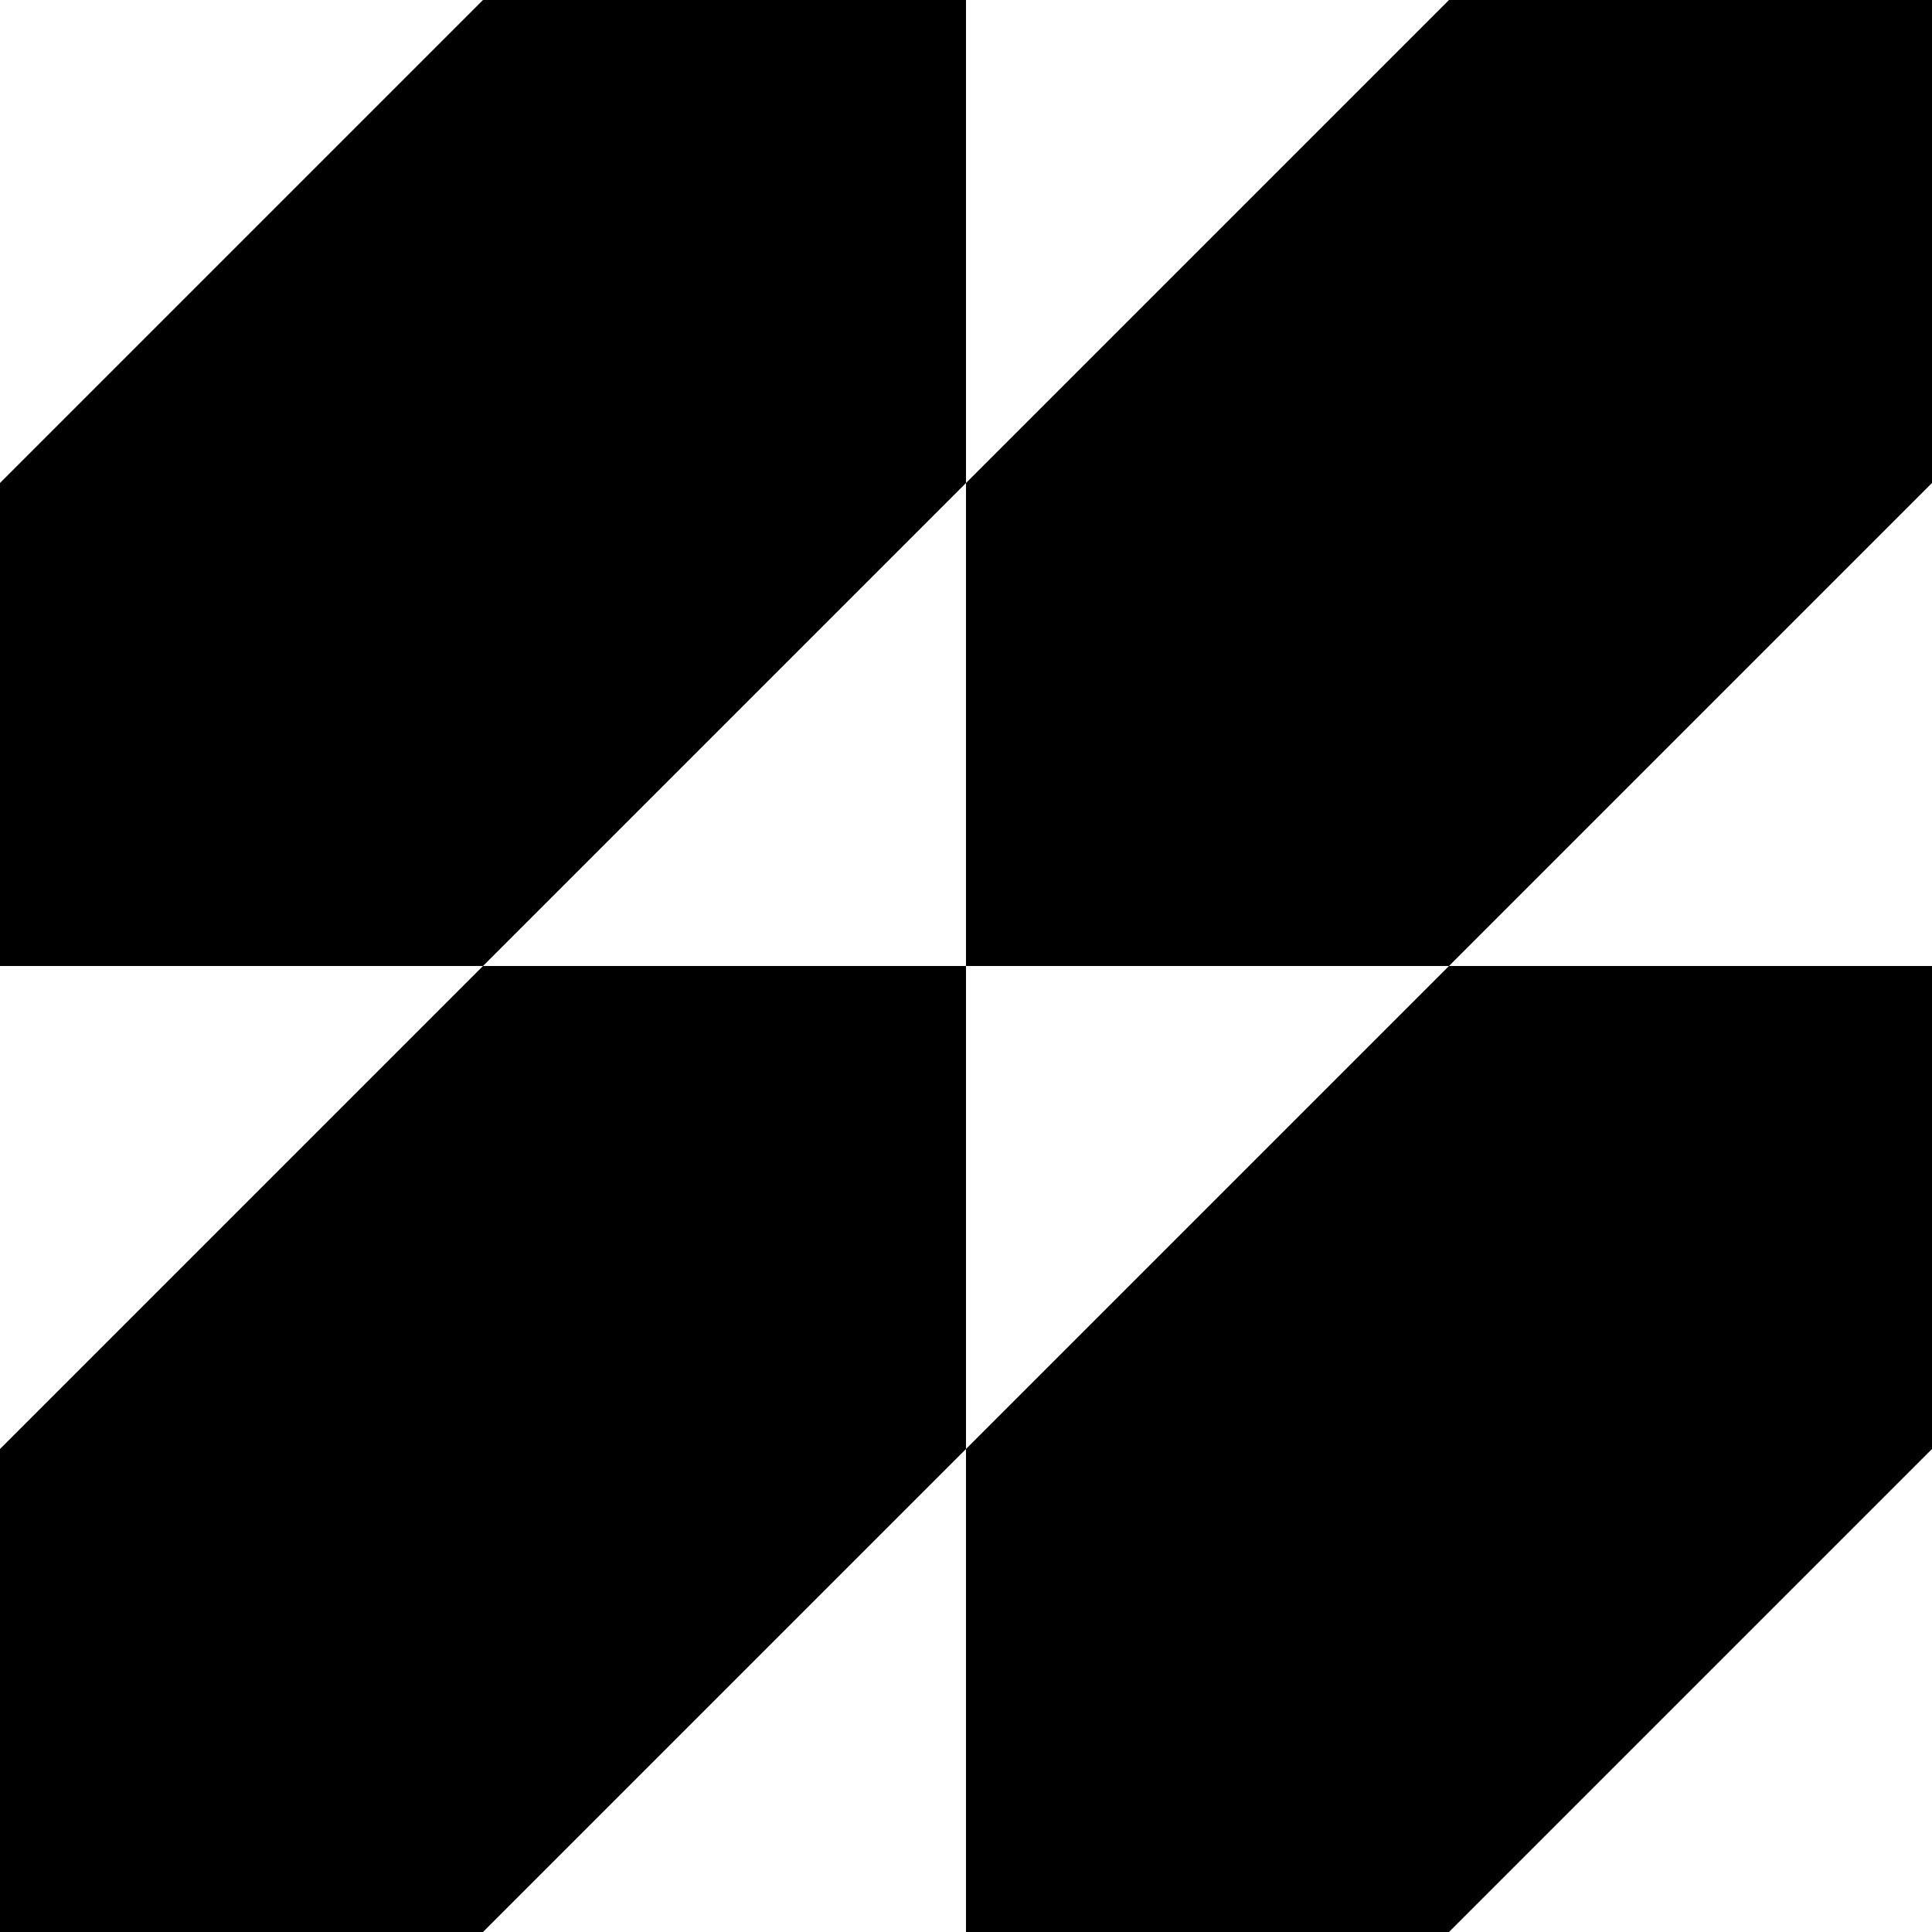
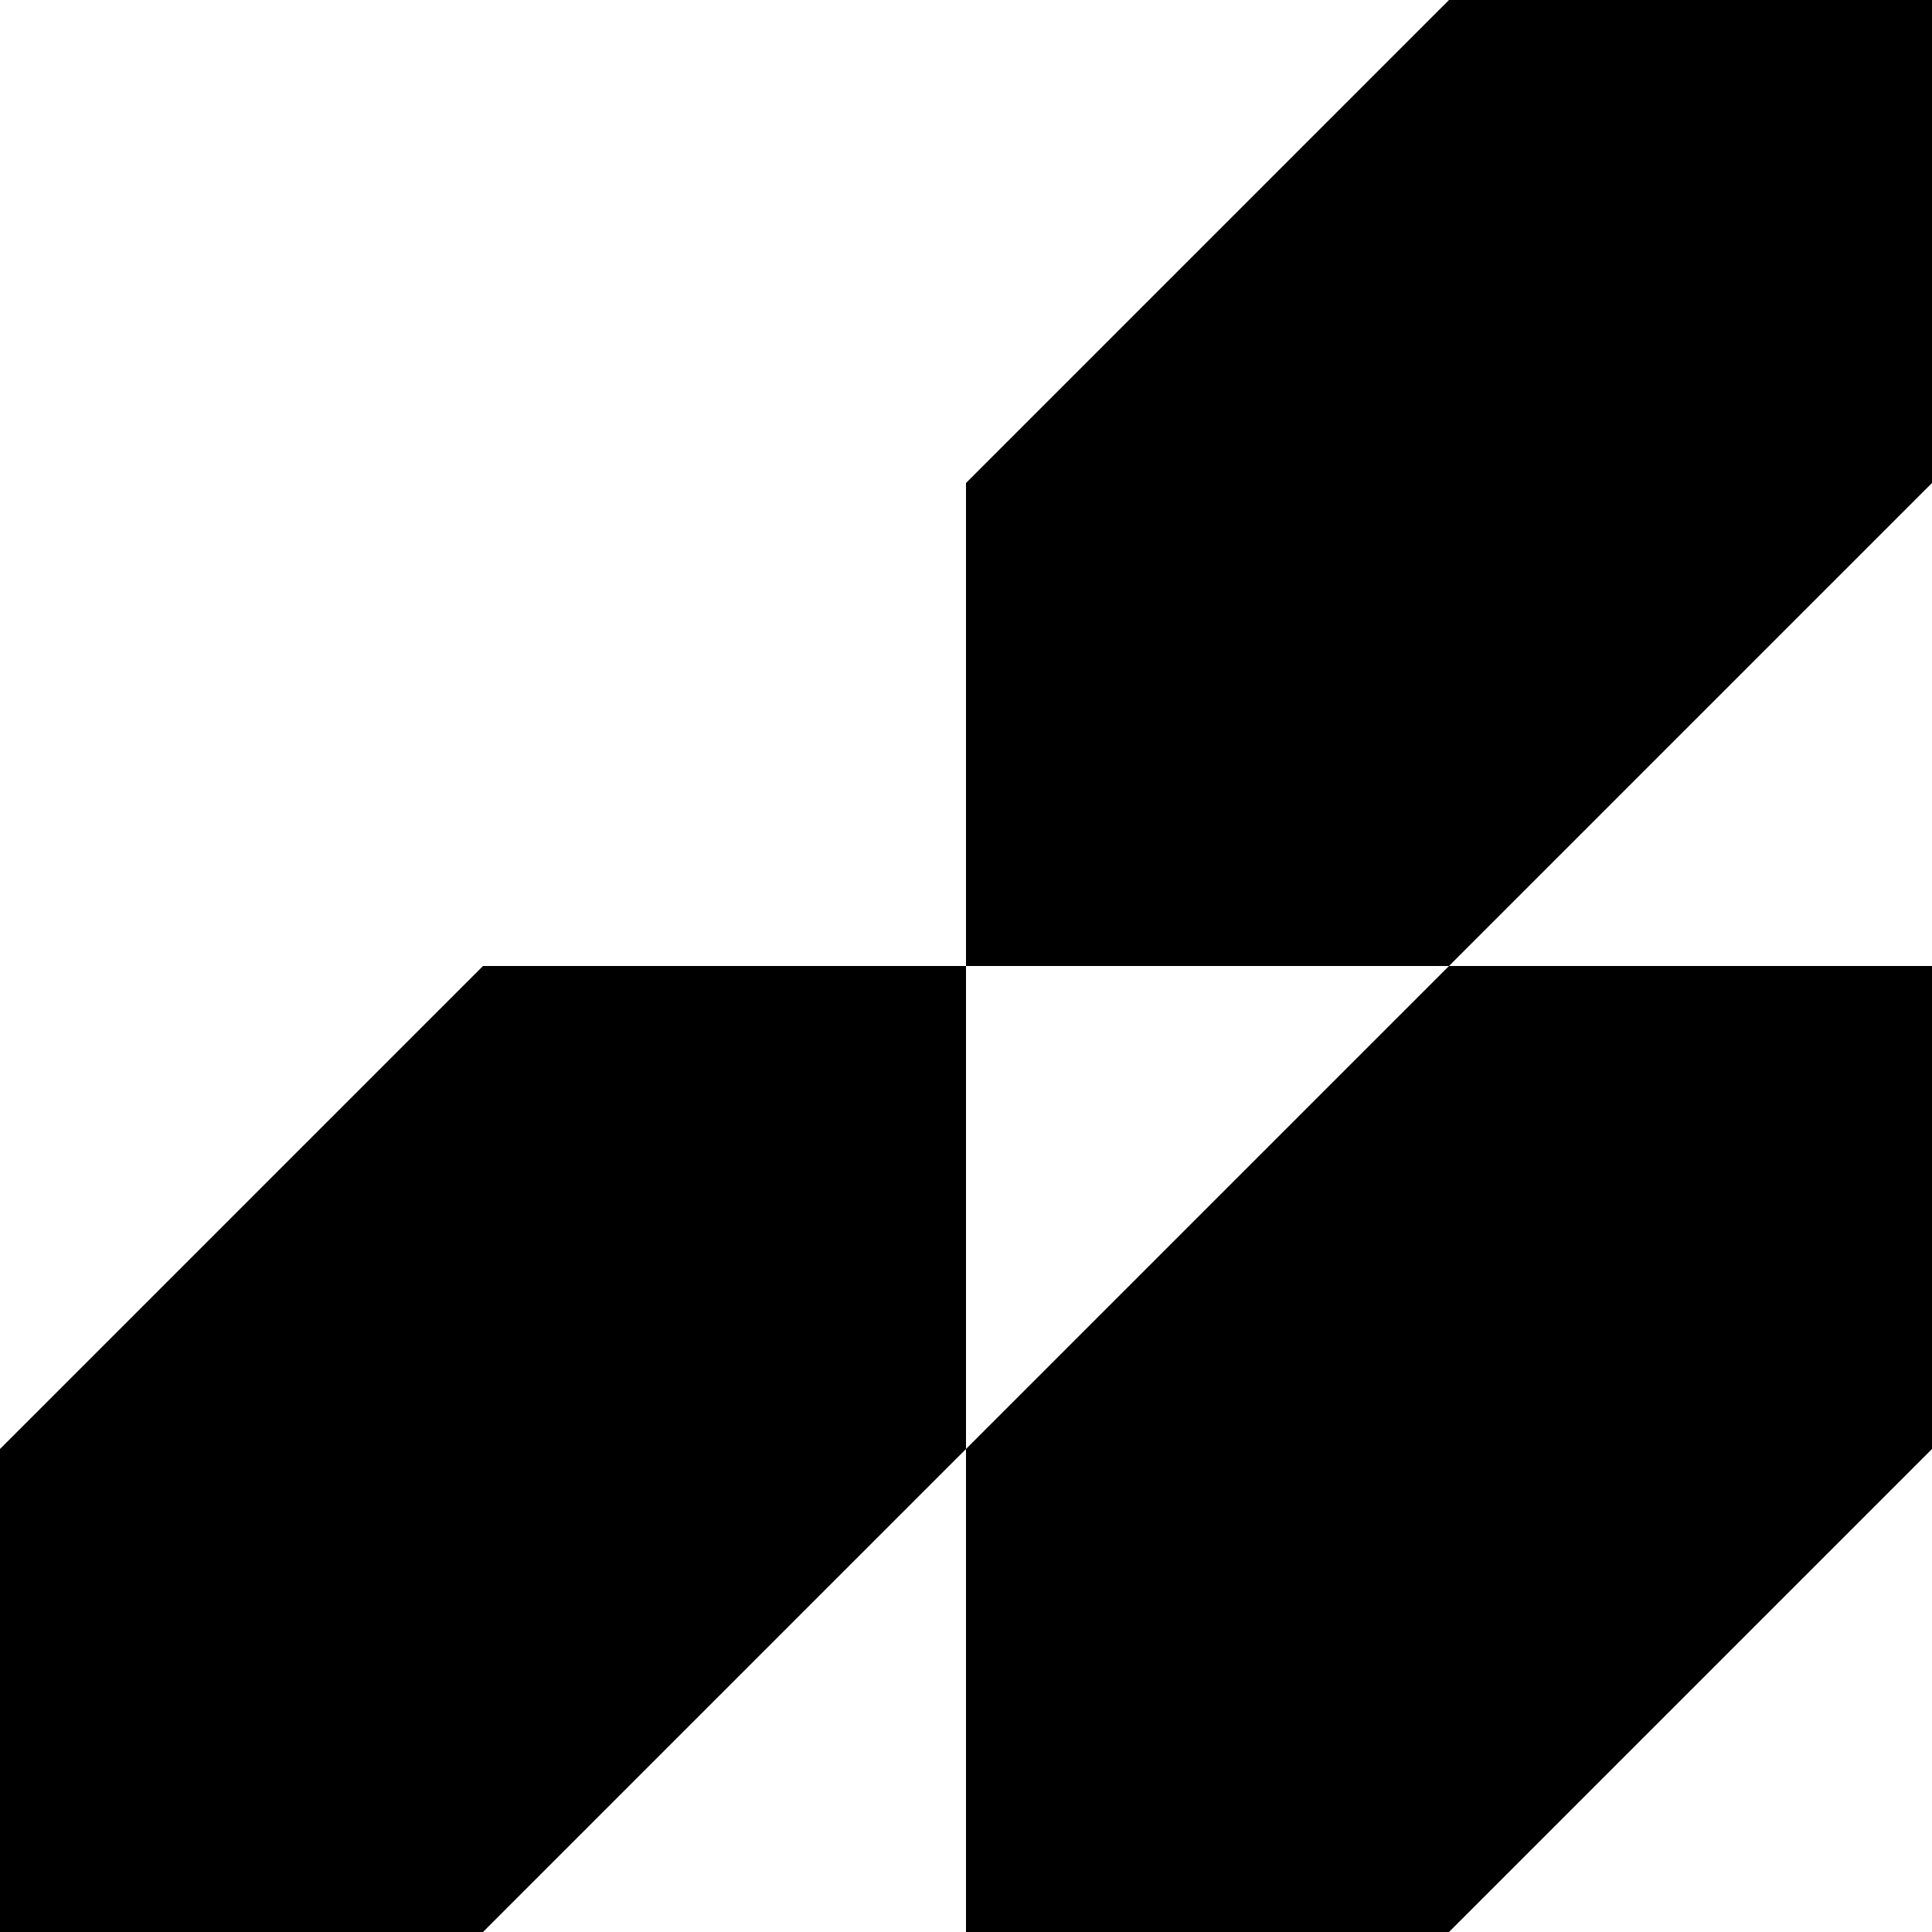
<svg xmlns="http://www.w3.org/2000/svg" viewBox="0 0 32 32">
  <polygon points="16 16 16 24 8 32 0 32 0 24 8 16 16 16" />
-   <polygon points="16 0 16 8 8 16 0 16 0 8 8 0 16 0" />
  <polygon points="32 16 32 24 24 32 16 32 16 24 24 16 32 16" />
  <polygon points="32 0 32 8 24 16 16 16 16 8 24 0 32 0" />
</svg>